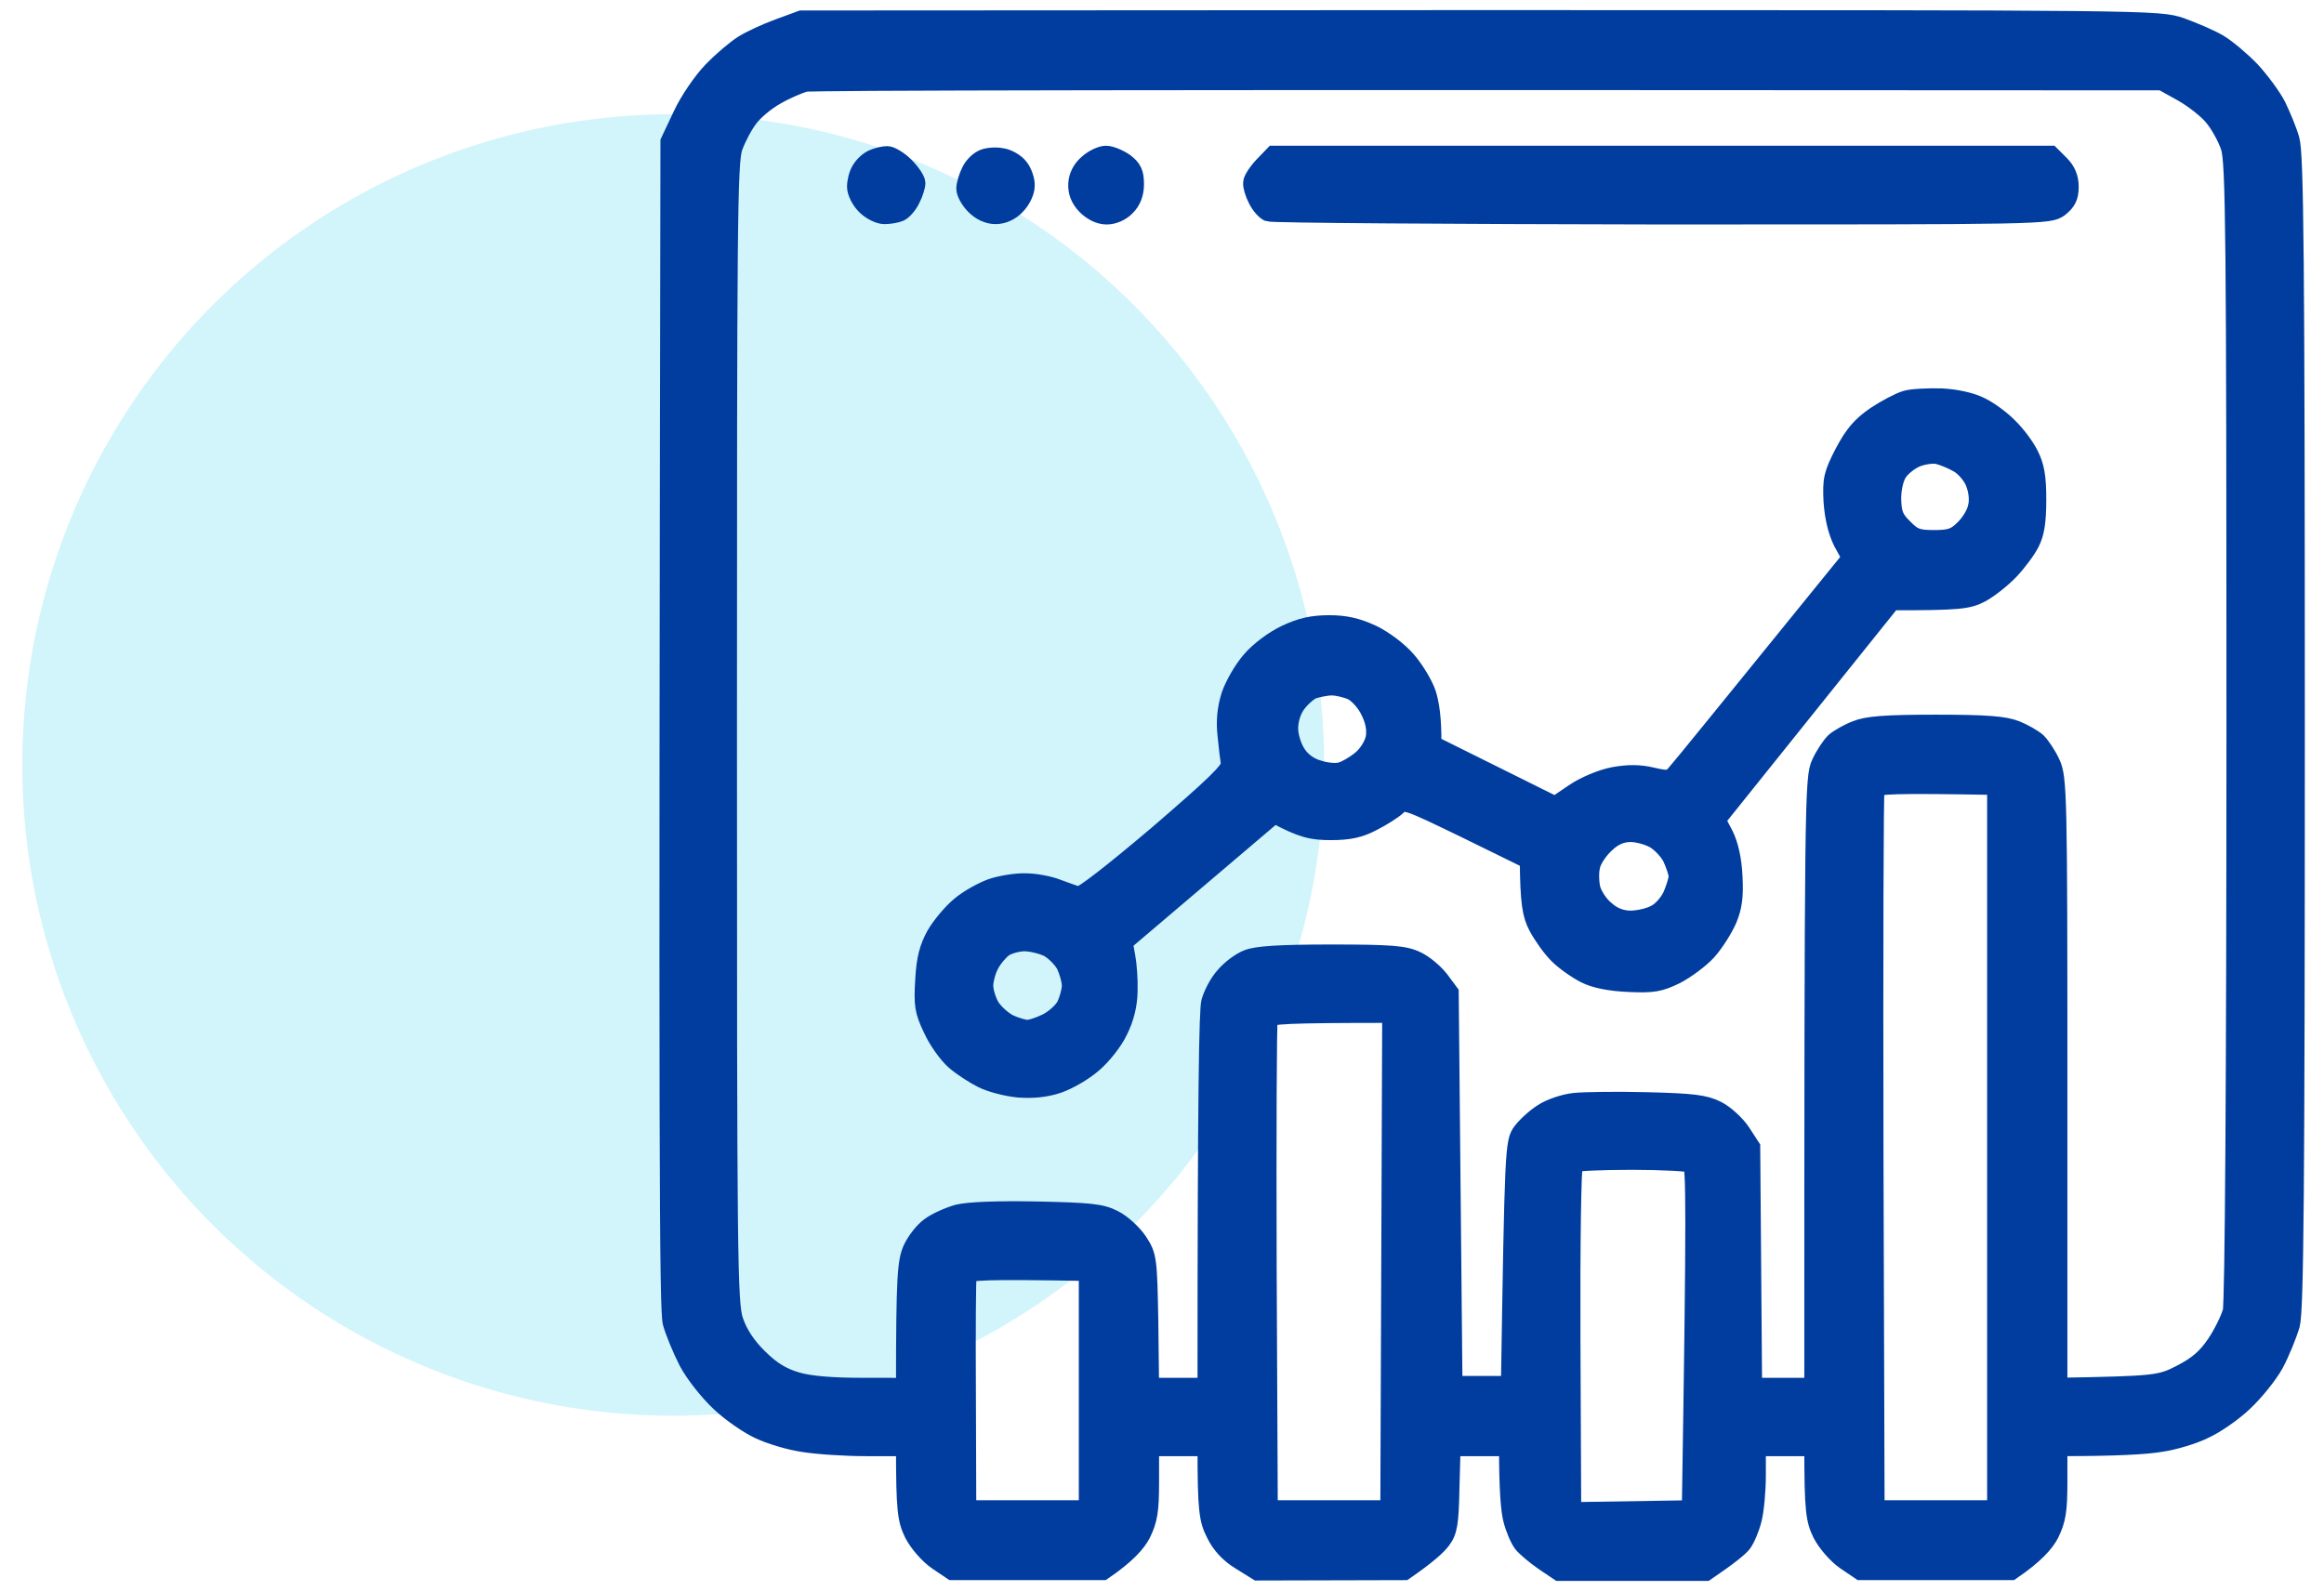
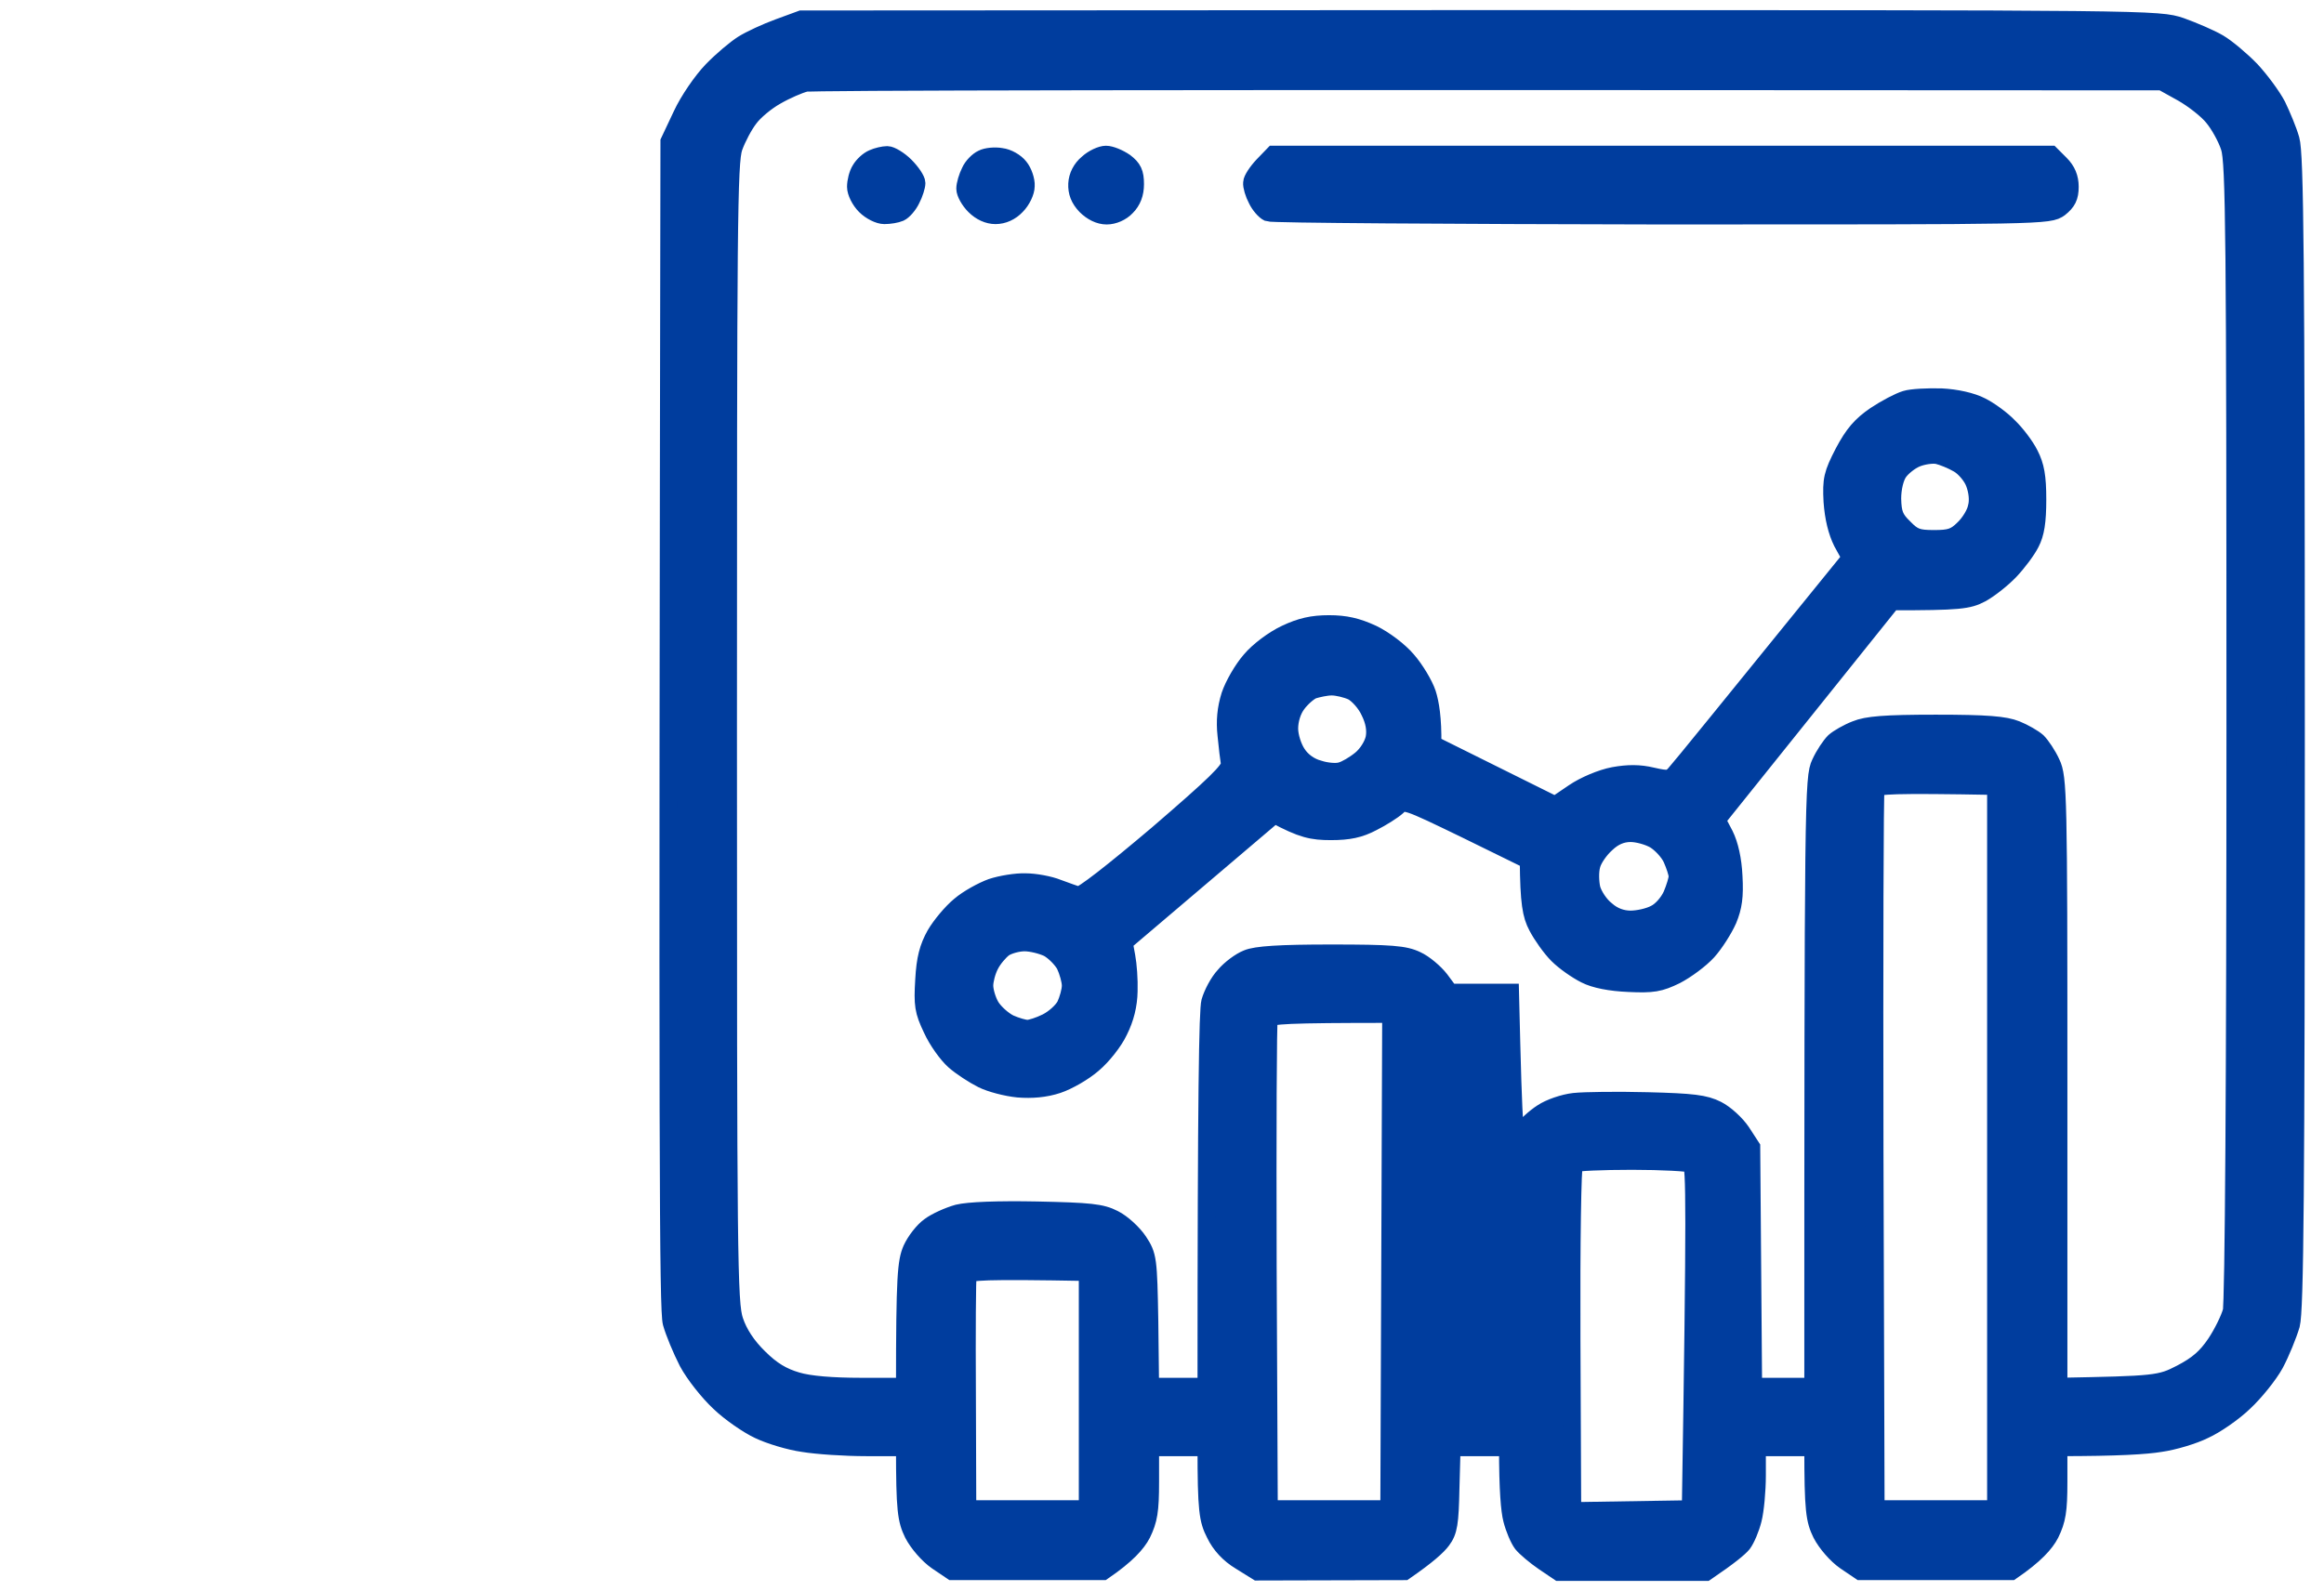
<svg xmlns="http://www.w3.org/2000/svg" width="92" height="63" viewBox="0 0 92 63" fill="none">
-   <circle opacity="0.4" cx="26.651" cy="30.292" r="25.768" fill="#90E5F5" />
-   <path fill-rule="evenodd" clip-rule="evenodd" d="M31.725 0.773L58.581 0.758C85.303 0.758 85.437 0.758 86.332 1.056C86.825 1.235 87.496 1.519 87.825 1.713C88.153 1.907 88.735 2.399 89.108 2.787C89.481 3.19 89.943 3.816 90.137 4.189C90.316 4.562 90.57 5.159 90.674 5.532C90.838 6.084 90.883 10.247 90.883 28.957C90.883 47.263 90.838 51.859 90.689 52.456C90.57 52.858 90.286 53.56 90.047 54.007C89.809 54.44 89.257 55.126 88.824 55.529C88.406 55.932 87.69 56.424 87.257 56.618C86.84 56.827 86.049 57.066 85.512 57.14C84.975 57.23 83.856 57.304 81.484 57.304V58.677C81.484 59.826 81.424 60.184 81.155 60.736C80.961 61.109 80.558 61.572 79.618 62.213H73.65L73.054 61.81C72.71 61.572 72.308 61.109 72.114 60.736C71.845 60.184 71.785 59.826 71.785 57.304H69.547V58.423C69.547 59.035 69.473 59.826 69.383 60.169C69.294 60.527 69.115 60.945 68.981 61.124C68.846 61.288 68.458 61.616 67.533 62.243H61.715L61.118 61.84C60.789 61.616 60.401 61.288 60.267 61.124C60.133 60.945 59.954 60.527 59.864 60.169C59.775 59.826 59.7 59.035 59.7 57.304H57.462L57.417 58.931C57.388 60.318 57.343 60.632 57.074 60.99C56.91 61.214 56.507 61.587 55.597 62.213L49.779 62.228L49.107 61.81C48.66 61.542 48.316 61.169 48.108 60.736C47.824 60.184 47.764 59.811 47.764 57.304H45.526V58.677C45.526 59.826 45.467 60.184 45.198 60.736C45.004 61.109 44.601 61.572 43.661 62.213H37.693L37.096 61.81C36.753 61.572 36.35 61.109 36.157 60.736C35.888 60.184 35.828 59.826 35.828 57.304H34.292C33.456 57.304 32.337 57.23 31.8 57.14C31.263 57.066 30.472 56.827 30.039 56.618C29.622 56.424 28.905 55.932 28.488 55.529C28.055 55.126 27.488 54.41 27.234 53.933C26.981 53.44 26.697 52.754 26.593 52.381C26.459 51.874 26.429 46.01 26.503 5.607L26.996 4.562C27.264 3.981 27.801 3.205 28.189 2.802C28.577 2.399 29.129 1.936 29.413 1.757C29.696 1.578 30.338 1.28 30.83 1.101L31.725 0.773ZM30.726 3.787C30.323 4.01 29.845 4.413 29.651 4.682C29.443 4.95 29.174 5.458 29.04 5.831C28.831 6.427 28.816 8.904 28.816 29.031C28.816 49.815 28.831 51.62 29.07 52.306C29.234 52.799 29.562 53.306 30.039 53.769C30.547 54.276 30.979 54.529 31.546 54.694C32.039 54.843 32.949 54.917 34.083 54.917H35.828C35.828 50.486 35.888 49.964 36.097 49.471C36.246 49.143 36.559 48.74 36.813 48.561C37.052 48.382 37.544 48.159 37.917 48.054C38.335 47.95 39.499 47.905 41.05 47.935C43.154 47.98 43.602 48.024 44.094 48.278C44.422 48.442 44.855 48.845 45.064 49.158C45.437 49.725 45.452 49.844 45.496 52.336L45.526 54.917H47.764C47.764 43.175 47.824 39.997 47.913 39.669C48.003 39.356 48.242 38.893 48.48 38.64C48.704 38.371 49.107 38.073 49.376 37.968C49.719 37.819 50.674 37.759 52.688 37.759C55.075 37.759 55.612 37.804 56.075 38.028C56.373 38.162 56.791 38.52 57 38.789L57.388 39.311L57.537 54.843H59.775C59.924 45.473 59.939 45.219 60.237 44.816C60.401 44.593 60.775 44.25 61.058 44.071C61.342 43.877 61.908 43.683 62.311 43.638C62.729 43.593 64.027 43.578 65.221 43.608C67.011 43.653 67.489 43.712 67.966 43.951C68.294 44.115 68.727 44.518 68.936 44.831L69.324 45.428L69.398 54.917H71.785C71.785 31.508 71.8 30.792 72.069 30.225C72.218 29.896 72.472 29.523 72.621 29.374C72.77 29.24 73.158 29.016 73.471 28.897C73.904 28.718 74.605 28.658 76.635 28.658C78.664 28.658 79.365 28.718 79.812 28.897C80.111 29.016 80.499 29.24 80.648 29.374C80.797 29.523 81.051 29.896 81.2 30.225C81.469 30.792 81.484 31.508 81.484 42.877V54.917C85.348 54.843 85.512 54.828 86.347 54.395C87.004 54.052 87.347 53.754 87.72 53.202C87.989 52.799 88.272 52.217 88.347 51.933C88.436 51.62 88.496 42.549 88.496 28.957C88.496 9.322 88.466 6.427 88.272 5.831C88.153 5.458 87.854 4.92 87.616 4.637C87.392 4.354 86.84 3.921 86.392 3.667L85.587 3.22C44.303 3.19 32.113 3.22 31.875 3.279C31.636 3.339 31.114 3.563 30.726 3.787ZM74.203 45.592L74.247 59.766H79.022V31.12C74.874 31.045 74.307 31.09 74.247 31.224C74.203 31.329 74.188 37.804 74.203 45.592ZM50.181 50.143L50.226 59.766H55.001L55.075 40.147C50.912 40.147 50.271 40.191 50.226 40.34C50.181 40.445 50.166 44.846 50.181 50.143ZM62.207 53.008L62.237 59.841L66.936 59.766C67.13 47.741 67.101 46.174 66.966 46.085C66.862 46.025 65.803 45.965 64.609 45.965C63.415 45.965 62.386 46.01 62.311 46.07C62.237 46.13 62.192 49.248 62.207 53.008ZM38.275 55.216L38.29 59.766H43.065V50.367C38.902 50.292 38.35 50.337 38.305 50.486C38.275 50.59 38.26 52.724 38.275 55.216ZM35.127 6.144C35.261 6.144 35.59 6.338 35.828 6.577C36.082 6.83 36.276 7.129 36.276 7.248C36.276 7.367 36.186 7.666 36.067 7.89C35.963 8.113 35.754 8.352 35.62 8.412C35.485 8.471 35.217 8.516 35.008 8.516C34.799 8.516 34.471 8.352 34.262 8.143C34.053 7.934 33.889 7.606 33.889 7.397C33.889 7.188 33.963 6.89 34.068 6.726C34.172 6.547 34.381 6.353 34.56 6.278C34.724 6.204 34.978 6.144 35.127 6.144ZM39.633 6.219C39.887 6.248 40.2 6.427 40.349 6.621C40.498 6.8 40.618 7.144 40.603 7.367C40.603 7.591 40.439 7.934 40.23 8.143C40.006 8.382 39.708 8.516 39.409 8.516C39.126 8.516 38.827 8.382 38.589 8.143C38.38 7.934 38.215 7.636 38.215 7.472C38.215 7.308 38.305 7.009 38.41 6.8C38.499 6.592 38.723 6.368 38.887 6.293C39.051 6.204 39.394 6.174 39.633 6.219ZM43.781 6.129C43.96 6.129 44.288 6.263 44.527 6.427C44.84 6.666 44.929 6.845 44.929 7.293C44.929 7.661 44.815 7.959 44.586 8.188C44.392 8.397 44.079 8.531 43.81 8.531C43.527 8.531 43.229 8.382 42.99 8.143C42.736 7.875 42.632 7.606 42.647 7.278C42.662 6.979 42.811 6.681 43.065 6.472C43.273 6.278 43.602 6.129 43.781 6.129ZM50.42 6.129H81.185L81.558 6.502C81.812 6.756 81.931 7.039 81.931 7.397C81.931 7.8 81.827 7.994 81.528 8.233C81.111 8.531 80.961 8.531 65.788 8.531C57.343 8.516 50.346 8.471 50.211 8.412C50.077 8.352 49.868 8.113 49.764 7.89C49.644 7.666 49.555 7.367 49.57 7.233C49.57 7.114 49.764 6.815 50.002 6.562L50.42 6.129ZM76.858 15.738C77.44 15.767 78.052 15.902 78.425 16.096C78.753 16.26 79.246 16.618 79.514 16.901C79.797 17.17 80.171 17.662 80.335 17.99C80.573 18.453 80.648 18.871 80.648 19.781C80.648 20.661 80.573 21.124 80.379 21.497C80.23 21.795 79.857 22.287 79.559 22.601C79.26 22.914 78.753 23.317 78.425 23.496C77.918 23.764 77.574 23.809 74.889 23.809L67.951 32.463L68.264 33.06C68.458 33.447 68.593 34.044 68.622 34.701C68.667 35.506 68.608 35.909 68.399 36.417C68.234 36.79 67.876 37.356 67.593 37.67C67.309 37.983 66.743 38.401 66.34 38.61C65.698 38.923 65.43 38.968 64.475 38.923C63.758 38.893 63.132 38.774 62.759 38.58C62.431 38.416 61.938 38.073 61.67 37.804C61.401 37.536 61.043 37.028 60.864 36.685C60.625 36.237 60.536 35.76 60.521 34.059L58.059 32.851C55.627 31.672 55.582 31.657 55.299 31.941C55.135 32.09 54.687 32.373 54.329 32.552C53.822 32.821 53.389 32.91 52.688 32.91C51.957 32.91 51.554 32.836 50.45 32.239L44.482 37.312L44.586 37.879C44.646 38.192 44.691 38.804 44.676 39.251C44.666 39.798 44.537 40.321 44.288 40.818C44.094 41.236 43.632 41.818 43.258 42.131C42.9 42.444 42.274 42.802 41.871 42.937C41.379 43.101 40.841 43.145 40.304 43.101C39.842 43.056 39.215 42.892 38.887 42.728C38.559 42.564 38.051 42.235 37.783 41.997C37.514 41.758 37.111 41.206 36.903 40.743C36.559 40.027 36.53 39.788 36.589 38.804C36.634 37.968 36.753 37.521 37.037 37.013C37.246 36.655 37.678 36.133 38.007 35.864C38.32 35.596 38.887 35.283 39.26 35.148C39.618 35.029 40.23 34.925 40.603 34.94C40.961 34.94 41.543 35.044 41.871 35.178C42.199 35.298 42.557 35.432 42.691 35.462C42.826 35.506 44.064 34.537 45.825 33.045C48.078 31.105 48.719 30.493 48.689 30.24C48.66 30.076 48.6 29.568 48.555 29.106C48.495 28.554 48.54 28.061 48.704 27.539C48.839 27.136 49.197 26.51 49.51 26.152C49.823 25.779 50.42 25.331 50.898 25.107C51.494 24.824 51.957 24.719 52.613 24.719C53.255 24.719 53.717 24.824 54.329 25.107C54.792 25.331 55.388 25.779 55.702 26.152C56.015 26.51 56.373 27.107 56.492 27.465C56.612 27.838 56.716 28.449 56.701 29.479L61.565 31.896L62.311 31.389C62.729 31.105 63.401 30.822 63.878 30.732C64.445 30.628 64.907 30.628 65.4 30.747C66.056 30.896 66.131 30.881 66.384 30.568C66.549 30.389 68.16 28.404 73.278 22.093L72.934 21.467C72.725 21.049 72.591 20.497 72.546 19.855C72.502 18.99 72.546 18.781 72.994 17.916C73.382 17.185 73.68 16.842 74.247 16.454C74.65 16.185 75.187 15.902 75.441 15.827C75.68 15.752 76.321 15.723 76.858 15.738ZM75.157 18.692C75.008 18.901 74.904 19.333 74.904 19.751C74.919 20.333 74.993 20.542 75.366 20.9C75.739 21.288 75.918 21.347 76.56 21.347C77.186 21.347 77.395 21.288 77.739 20.945C77.977 20.721 78.216 20.333 78.261 20.079C78.335 19.811 78.291 19.438 78.171 19.124C78.067 18.841 77.768 18.498 77.53 18.363C77.276 18.214 76.903 18.065 76.709 18.02C76.5 17.976 76.112 18.035 75.859 18.14C75.605 18.244 75.292 18.498 75.157 18.692ZM51.345 27.867C51.151 28.121 51.032 28.509 51.032 28.852C51.032 29.166 51.181 29.613 51.345 29.852C51.524 30.135 51.852 30.374 52.196 30.463C52.509 30.568 52.912 30.598 53.091 30.538C53.27 30.493 53.628 30.285 53.882 30.076C54.135 29.867 54.359 29.509 54.419 29.225C54.478 28.897 54.414 28.544 54.225 28.166C54.075 27.838 53.762 27.494 53.538 27.375C53.315 27.271 52.941 27.181 52.718 27.181C52.494 27.181 52.166 27.256 51.972 27.315C51.793 27.39 51.509 27.644 51.345 27.867ZM62.998 34.253C62.923 34.507 62.938 34.925 62.998 35.193C63.072 35.462 63.326 35.85 63.58 36.044C63.863 36.297 64.206 36.417 64.549 36.417C64.833 36.417 65.266 36.327 65.519 36.193C65.773 36.073 66.056 35.745 66.191 35.447C66.31 35.163 66.414 34.835 66.414 34.701C66.414 34.581 66.31 34.268 66.191 33.999C66.071 33.731 65.758 33.403 65.519 33.254C65.266 33.104 64.833 32.985 64.549 32.985C64.191 32.985 63.878 33.119 63.58 33.403C63.326 33.627 63.057 34.014 62.998 34.253ZM39.185 38.207C39.051 38.461 38.962 38.834 38.962 39.028C38.962 39.236 39.066 39.609 39.215 39.863C39.364 40.102 39.693 40.4 39.961 40.535C40.23 40.654 40.543 40.743 40.677 40.743C40.797 40.743 41.14 40.639 41.438 40.49C41.737 40.34 42.065 40.042 42.184 39.818C42.289 39.594 42.393 39.236 42.393 39.028C42.393 38.834 42.289 38.461 42.169 38.207C42.035 37.968 41.737 37.67 41.498 37.536C41.244 37.416 40.827 37.312 40.558 37.312C40.289 37.312 39.916 37.416 39.737 37.536C39.558 37.67 39.305 37.968 39.185 38.207Z" fill="#003D9E" stroke="#003D9E" stroke-width="0.716" />
+   <path fill-rule="evenodd" clip-rule="evenodd" d="M31.725 0.773L58.581 0.758C85.303 0.758 85.437 0.758 86.332 1.056C86.825 1.235 87.496 1.519 87.825 1.713C88.153 1.907 88.735 2.399 89.108 2.787C89.481 3.19 89.943 3.816 90.137 4.189C90.316 4.562 90.57 5.159 90.674 5.532C90.838 6.084 90.883 10.247 90.883 28.957C90.883 47.263 90.838 51.859 90.689 52.456C90.57 52.858 90.286 53.56 90.047 54.007C89.809 54.44 89.257 55.126 88.824 55.529C88.406 55.932 87.69 56.424 87.257 56.618C86.84 56.827 86.049 57.066 85.512 57.14C84.975 57.23 83.856 57.304 81.484 57.304V58.677C81.484 59.826 81.424 60.184 81.155 60.736C80.961 61.109 80.558 61.572 79.618 62.213H73.65L73.054 61.81C72.71 61.572 72.308 61.109 72.114 60.736C71.845 60.184 71.785 59.826 71.785 57.304H69.547V58.423C69.547 59.035 69.473 59.826 69.383 60.169C69.294 60.527 69.115 60.945 68.981 61.124C68.846 61.288 68.458 61.616 67.533 62.243H61.715L61.118 61.84C60.789 61.616 60.401 61.288 60.267 61.124C60.133 60.945 59.954 60.527 59.864 60.169C59.775 59.826 59.7 59.035 59.7 57.304H57.462L57.417 58.931C57.388 60.318 57.343 60.632 57.074 60.99C56.91 61.214 56.507 61.587 55.597 62.213L49.779 62.228L49.107 61.81C48.66 61.542 48.316 61.169 48.108 60.736C47.824 60.184 47.764 59.811 47.764 57.304H45.526V58.677C45.526 59.826 45.467 60.184 45.198 60.736C45.004 61.109 44.601 61.572 43.661 62.213H37.693L37.096 61.81C36.753 61.572 36.35 61.109 36.157 60.736C35.888 60.184 35.828 59.826 35.828 57.304H34.292C33.456 57.304 32.337 57.23 31.8 57.14C31.263 57.066 30.472 56.827 30.039 56.618C29.622 56.424 28.905 55.932 28.488 55.529C28.055 55.126 27.488 54.41 27.234 53.933C26.981 53.44 26.697 52.754 26.593 52.381C26.459 51.874 26.429 46.01 26.503 5.607L26.996 4.562C27.264 3.981 27.801 3.205 28.189 2.802C28.577 2.399 29.129 1.936 29.413 1.757C29.696 1.578 30.338 1.28 30.83 1.101L31.725 0.773ZM30.726 3.787C30.323 4.01 29.845 4.413 29.651 4.682C29.443 4.95 29.174 5.458 29.04 5.831C28.831 6.427 28.816 8.904 28.816 29.031C28.816 49.815 28.831 51.62 29.07 52.306C29.234 52.799 29.562 53.306 30.039 53.769C30.547 54.276 30.979 54.529 31.546 54.694C32.039 54.843 32.949 54.917 34.083 54.917H35.828C35.828 50.486 35.888 49.964 36.097 49.471C36.246 49.143 36.559 48.74 36.813 48.561C37.052 48.382 37.544 48.159 37.917 48.054C38.335 47.95 39.499 47.905 41.05 47.935C43.154 47.98 43.602 48.024 44.094 48.278C44.422 48.442 44.855 48.845 45.064 49.158C45.437 49.725 45.452 49.844 45.496 52.336L45.526 54.917H47.764C47.764 43.175 47.824 39.997 47.913 39.669C48.003 39.356 48.242 38.893 48.48 38.64C48.704 38.371 49.107 38.073 49.376 37.968C49.719 37.819 50.674 37.759 52.688 37.759C55.075 37.759 55.612 37.804 56.075 38.028C56.373 38.162 56.791 38.52 57 38.789L57.388 39.311H59.775C59.924 45.473 59.939 45.219 60.237 44.816C60.401 44.593 60.775 44.25 61.058 44.071C61.342 43.877 61.908 43.683 62.311 43.638C62.729 43.593 64.027 43.578 65.221 43.608C67.011 43.653 67.489 43.712 67.966 43.951C68.294 44.115 68.727 44.518 68.936 44.831L69.324 45.428L69.398 54.917H71.785C71.785 31.508 71.8 30.792 72.069 30.225C72.218 29.896 72.472 29.523 72.621 29.374C72.77 29.24 73.158 29.016 73.471 28.897C73.904 28.718 74.605 28.658 76.635 28.658C78.664 28.658 79.365 28.718 79.812 28.897C80.111 29.016 80.499 29.24 80.648 29.374C80.797 29.523 81.051 29.896 81.2 30.225C81.469 30.792 81.484 31.508 81.484 42.877V54.917C85.348 54.843 85.512 54.828 86.347 54.395C87.004 54.052 87.347 53.754 87.72 53.202C87.989 52.799 88.272 52.217 88.347 51.933C88.436 51.62 88.496 42.549 88.496 28.957C88.496 9.322 88.466 6.427 88.272 5.831C88.153 5.458 87.854 4.92 87.616 4.637C87.392 4.354 86.84 3.921 86.392 3.667L85.587 3.22C44.303 3.19 32.113 3.22 31.875 3.279C31.636 3.339 31.114 3.563 30.726 3.787ZM74.203 45.592L74.247 59.766H79.022V31.12C74.874 31.045 74.307 31.09 74.247 31.224C74.203 31.329 74.188 37.804 74.203 45.592ZM50.181 50.143L50.226 59.766H55.001L55.075 40.147C50.912 40.147 50.271 40.191 50.226 40.34C50.181 40.445 50.166 44.846 50.181 50.143ZM62.207 53.008L62.237 59.841L66.936 59.766C67.13 47.741 67.101 46.174 66.966 46.085C66.862 46.025 65.803 45.965 64.609 45.965C63.415 45.965 62.386 46.01 62.311 46.07C62.237 46.13 62.192 49.248 62.207 53.008ZM38.275 55.216L38.29 59.766H43.065V50.367C38.902 50.292 38.35 50.337 38.305 50.486C38.275 50.59 38.26 52.724 38.275 55.216ZM35.127 6.144C35.261 6.144 35.59 6.338 35.828 6.577C36.082 6.83 36.276 7.129 36.276 7.248C36.276 7.367 36.186 7.666 36.067 7.89C35.963 8.113 35.754 8.352 35.62 8.412C35.485 8.471 35.217 8.516 35.008 8.516C34.799 8.516 34.471 8.352 34.262 8.143C34.053 7.934 33.889 7.606 33.889 7.397C33.889 7.188 33.963 6.89 34.068 6.726C34.172 6.547 34.381 6.353 34.56 6.278C34.724 6.204 34.978 6.144 35.127 6.144ZM39.633 6.219C39.887 6.248 40.2 6.427 40.349 6.621C40.498 6.8 40.618 7.144 40.603 7.367C40.603 7.591 40.439 7.934 40.23 8.143C40.006 8.382 39.708 8.516 39.409 8.516C39.126 8.516 38.827 8.382 38.589 8.143C38.38 7.934 38.215 7.636 38.215 7.472C38.215 7.308 38.305 7.009 38.41 6.8C38.499 6.592 38.723 6.368 38.887 6.293C39.051 6.204 39.394 6.174 39.633 6.219ZM43.781 6.129C43.96 6.129 44.288 6.263 44.527 6.427C44.84 6.666 44.929 6.845 44.929 7.293C44.929 7.661 44.815 7.959 44.586 8.188C44.392 8.397 44.079 8.531 43.81 8.531C43.527 8.531 43.229 8.382 42.99 8.143C42.736 7.875 42.632 7.606 42.647 7.278C42.662 6.979 42.811 6.681 43.065 6.472C43.273 6.278 43.602 6.129 43.781 6.129ZM50.42 6.129H81.185L81.558 6.502C81.812 6.756 81.931 7.039 81.931 7.397C81.931 7.8 81.827 7.994 81.528 8.233C81.111 8.531 80.961 8.531 65.788 8.531C57.343 8.516 50.346 8.471 50.211 8.412C50.077 8.352 49.868 8.113 49.764 7.89C49.644 7.666 49.555 7.367 49.57 7.233C49.57 7.114 49.764 6.815 50.002 6.562L50.42 6.129ZM76.858 15.738C77.44 15.767 78.052 15.902 78.425 16.096C78.753 16.26 79.246 16.618 79.514 16.901C79.797 17.17 80.171 17.662 80.335 17.99C80.573 18.453 80.648 18.871 80.648 19.781C80.648 20.661 80.573 21.124 80.379 21.497C80.23 21.795 79.857 22.287 79.559 22.601C79.26 22.914 78.753 23.317 78.425 23.496C77.918 23.764 77.574 23.809 74.889 23.809L67.951 32.463L68.264 33.06C68.458 33.447 68.593 34.044 68.622 34.701C68.667 35.506 68.608 35.909 68.399 36.417C68.234 36.79 67.876 37.356 67.593 37.67C67.309 37.983 66.743 38.401 66.34 38.61C65.698 38.923 65.43 38.968 64.475 38.923C63.758 38.893 63.132 38.774 62.759 38.58C62.431 38.416 61.938 38.073 61.67 37.804C61.401 37.536 61.043 37.028 60.864 36.685C60.625 36.237 60.536 35.76 60.521 34.059L58.059 32.851C55.627 31.672 55.582 31.657 55.299 31.941C55.135 32.09 54.687 32.373 54.329 32.552C53.822 32.821 53.389 32.91 52.688 32.91C51.957 32.91 51.554 32.836 50.45 32.239L44.482 37.312L44.586 37.879C44.646 38.192 44.691 38.804 44.676 39.251C44.666 39.798 44.537 40.321 44.288 40.818C44.094 41.236 43.632 41.818 43.258 42.131C42.9 42.444 42.274 42.802 41.871 42.937C41.379 43.101 40.841 43.145 40.304 43.101C39.842 43.056 39.215 42.892 38.887 42.728C38.559 42.564 38.051 42.235 37.783 41.997C37.514 41.758 37.111 41.206 36.903 40.743C36.559 40.027 36.53 39.788 36.589 38.804C36.634 37.968 36.753 37.521 37.037 37.013C37.246 36.655 37.678 36.133 38.007 35.864C38.32 35.596 38.887 35.283 39.26 35.148C39.618 35.029 40.23 34.925 40.603 34.94C40.961 34.94 41.543 35.044 41.871 35.178C42.199 35.298 42.557 35.432 42.691 35.462C42.826 35.506 44.064 34.537 45.825 33.045C48.078 31.105 48.719 30.493 48.689 30.24C48.66 30.076 48.6 29.568 48.555 29.106C48.495 28.554 48.54 28.061 48.704 27.539C48.839 27.136 49.197 26.51 49.51 26.152C49.823 25.779 50.42 25.331 50.898 25.107C51.494 24.824 51.957 24.719 52.613 24.719C53.255 24.719 53.717 24.824 54.329 25.107C54.792 25.331 55.388 25.779 55.702 26.152C56.015 26.51 56.373 27.107 56.492 27.465C56.612 27.838 56.716 28.449 56.701 29.479L61.565 31.896L62.311 31.389C62.729 31.105 63.401 30.822 63.878 30.732C64.445 30.628 64.907 30.628 65.4 30.747C66.056 30.896 66.131 30.881 66.384 30.568C66.549 30.389 68.16 28.404 73.278 22.093L72.934 21.467C72.725 21.049 72.591 20.497 72.546 19.855C72.502 18.99 72.546 18.781 72.994 17.916C73.382 17.185 73.68 16.842 74.247 16.454C74.65 16.185 75.187 15.902 75.441 15.827C75.68 15.752 76.321 15.723 76.858 15.738ZM75.157 18.692C75.008 18.901 74.904 19.333 74.904 19.751C74.919 20.333 74.993 20.542 75.366 20.9C75.739 21.288 75.918 21.347 76.56 21.347C77.186 21.347 77.395 21.288 77.739 20.945C77.977 20.721 78.216 20.333 78.261 20.079C78.335 19.811 78.291 19.438 78.171 19.124C78.067 18.841 77.768 18.498 77.53 18.363C77.276 18.214 76.903 18.065 76.709 18.02C76.5 17.976 76.112 18.035 75.859 18.14C75.605 18.244 75.292 18.498 75.157 18.692ZM51.345 27.867C51.151 28.121 51.032 28.509 51.032 28.852C51.032 29.166 51.181 29.613 51.345 29.852C51.524 30.135 51.852 30.374 52.196 30.463C52.509 30.568 52.912 30.598 53.091 30.538C53.27 30.493 53.628 30.285 53.882 30.076C54.135 29.867 54.359 29.509 54.419 29.225C54.478 28.897 54.414 28.544 54.225 28.166C54.075 27.838 53.762 27.494 53.538 27.375C53.315 27.271 52.941 27.181 52.718 27.181C52.494 27.181 52.166 27.256 51.972 27.315C51.793 27.39 51.509 27.644 51.345 27.867ZM62.998 34.253C62.923 34.507 62.938 34.925 62.998 35.193C63.072 35.462 63.326 35.85 63.58 36.044C63.863 36.297 64.206 36.417 64.549 36.417C64.833 36.417 65.266 36.327 65.519 36.193C65.773 36.073 66.056 35.745 66.191 35.447C66.31 35.163 66.414 34.835 66.414 34.701C66.414 34.581 66.31 34.268 66.191 33.999C66.071 33.731 65.758 33.403 65.519 33.254C65.266 33.104 64.833 32.985 64.549 32.985C64.191 32.985 63.878 33.119 63.58 33.403C63.326 33.627 63.057 34.014 62.998 34.253ZM39.185 38.207C39.051 38.461 38.962 38.834 38.962 39.028C38.962 39.236 39.066 39.609 39.215 39.863C39.364 40.102 39.693 40.4 39.961 40.535C40.23 40.654 40.543 40.743 40.677 40.743C40.797 40.743 41.14 40.639 41.438 40.49C41.737 40.34 42.065 40.042 42.184 39.818C42.289 39.594 42.393 39.236 42.393 39.028C42.393 38.834 42.289 38.461 42.169 38.207C42.035 37.968 41.737 37.67 41.498 37.536C41.244 37.416 40.827 37.312 40.558 37.312C40.289 37.312 39.916 37.416 39.737 37.536C39.558 37.67 39.305 37.968 39.185 38.207Z" fill="#003D9E" stroke="#003D9E" stroke-width="0.716" />
</svg>